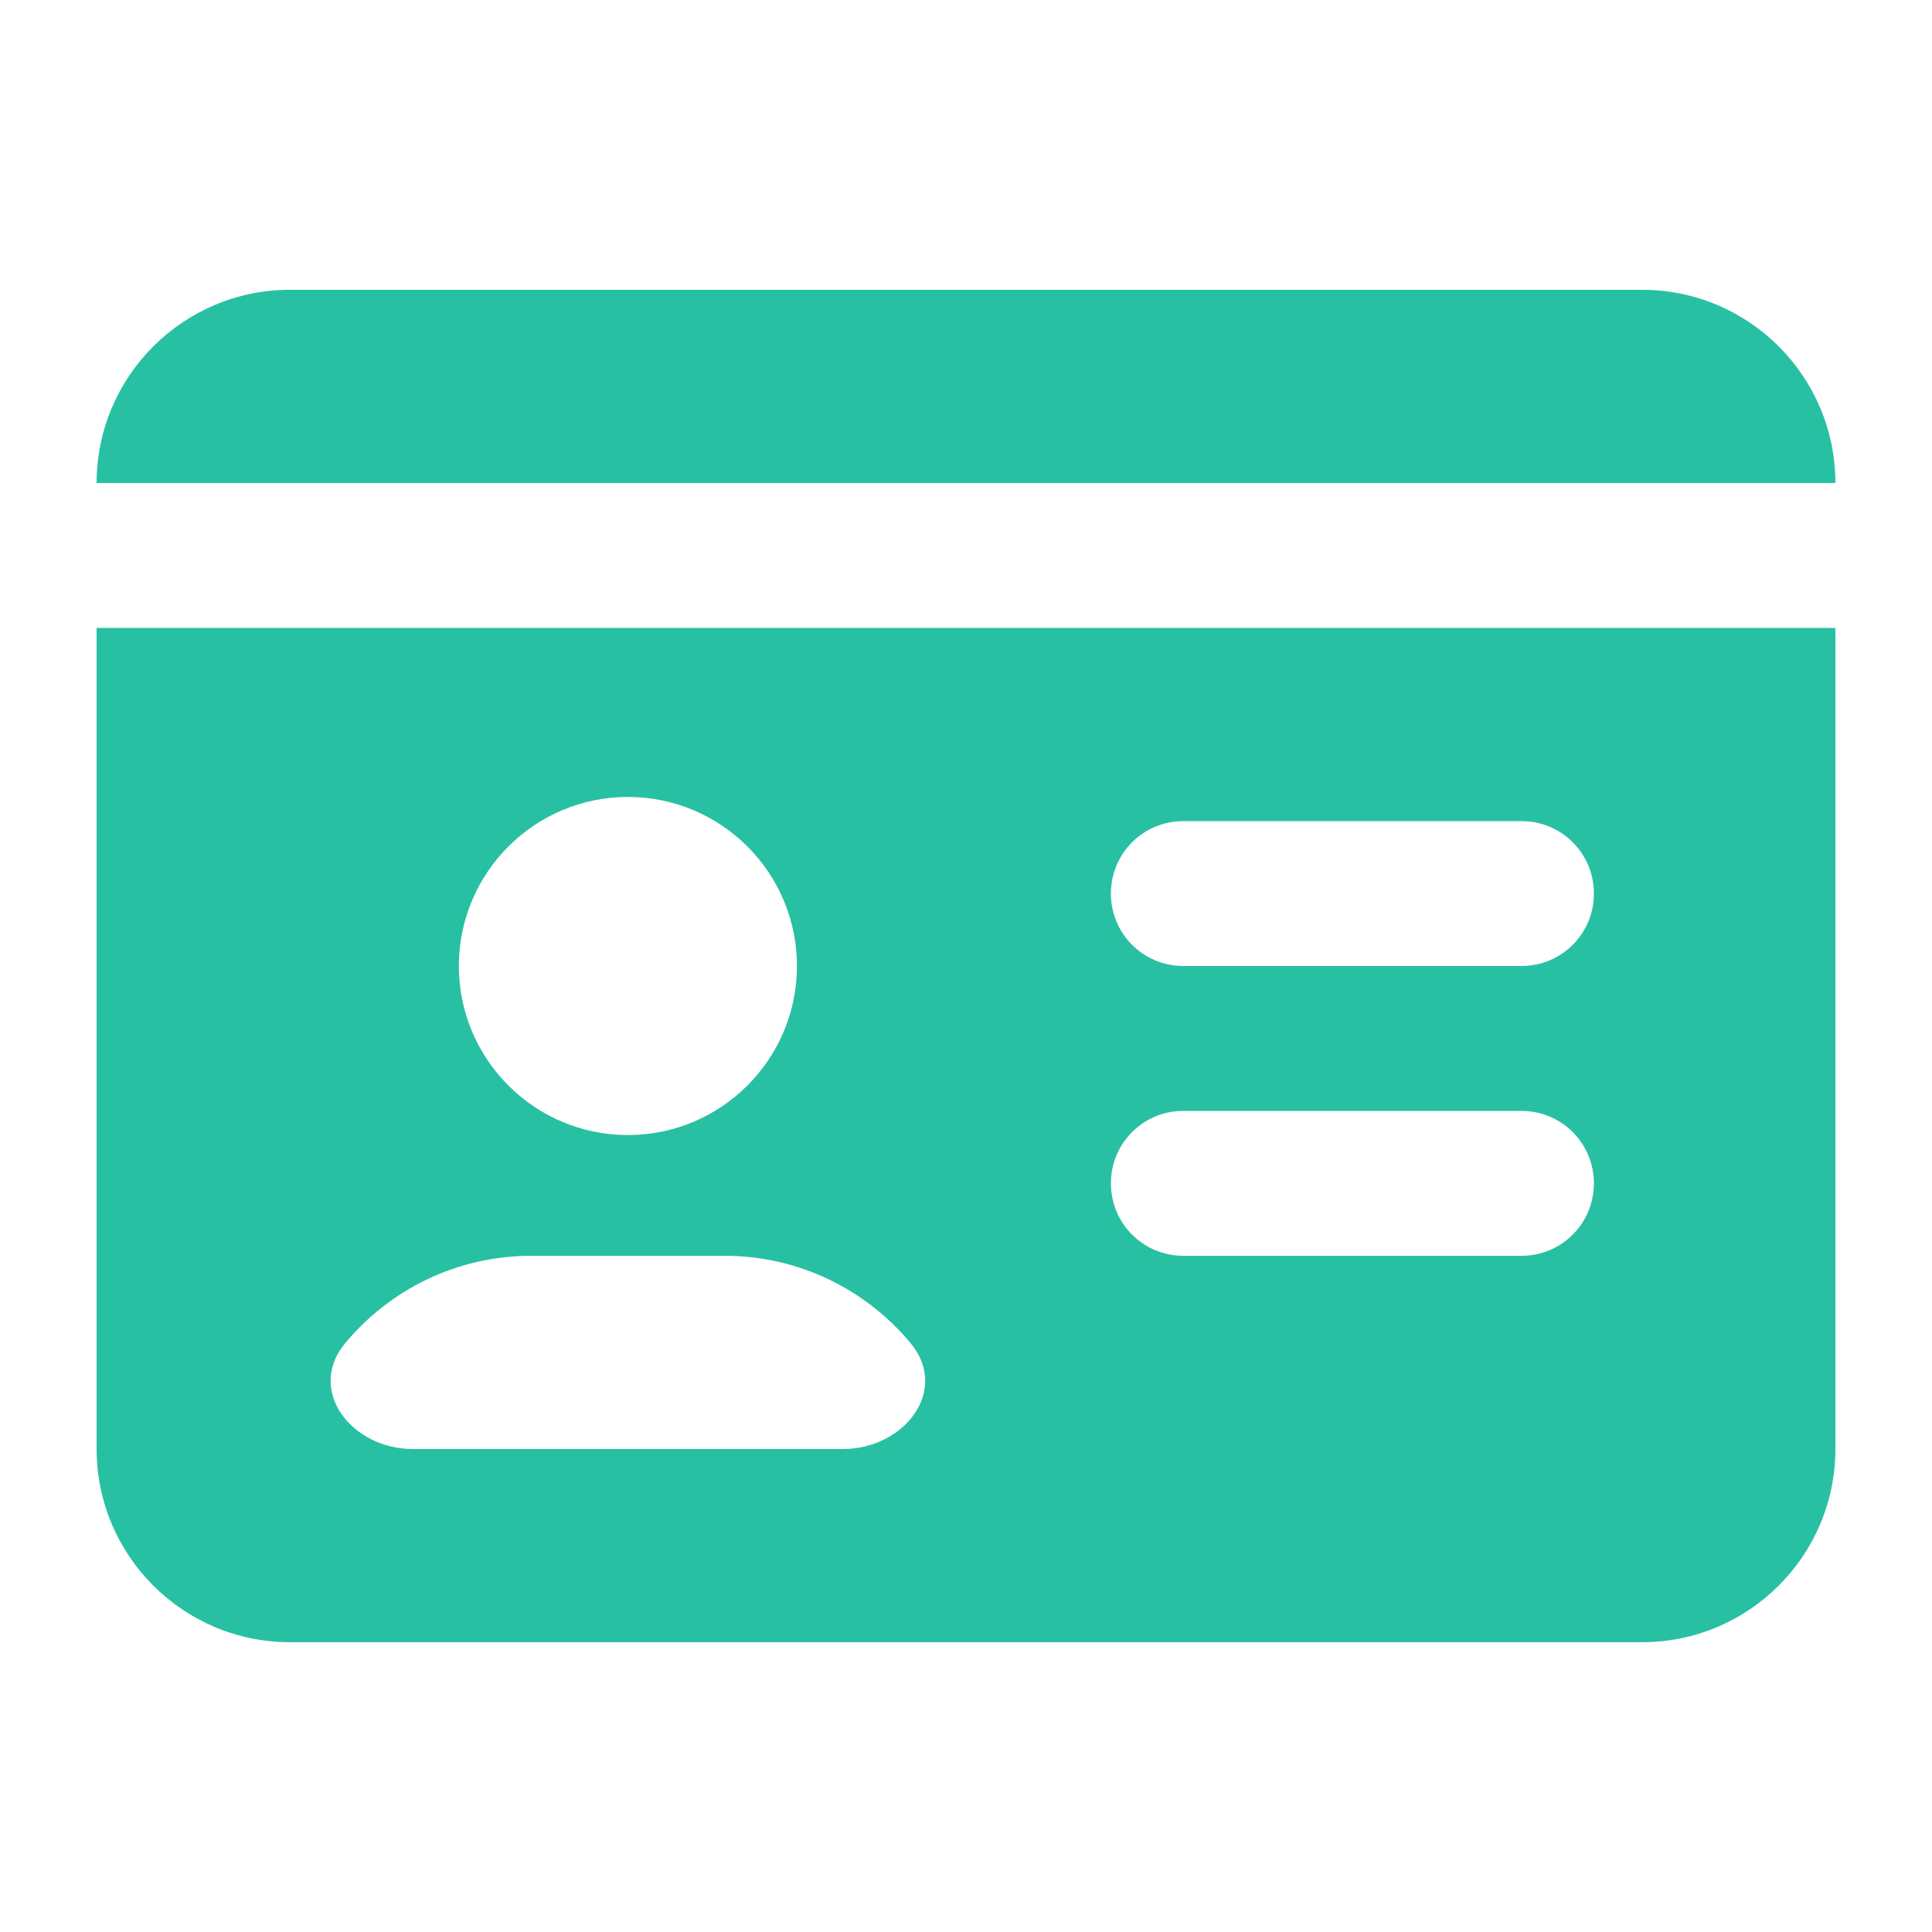
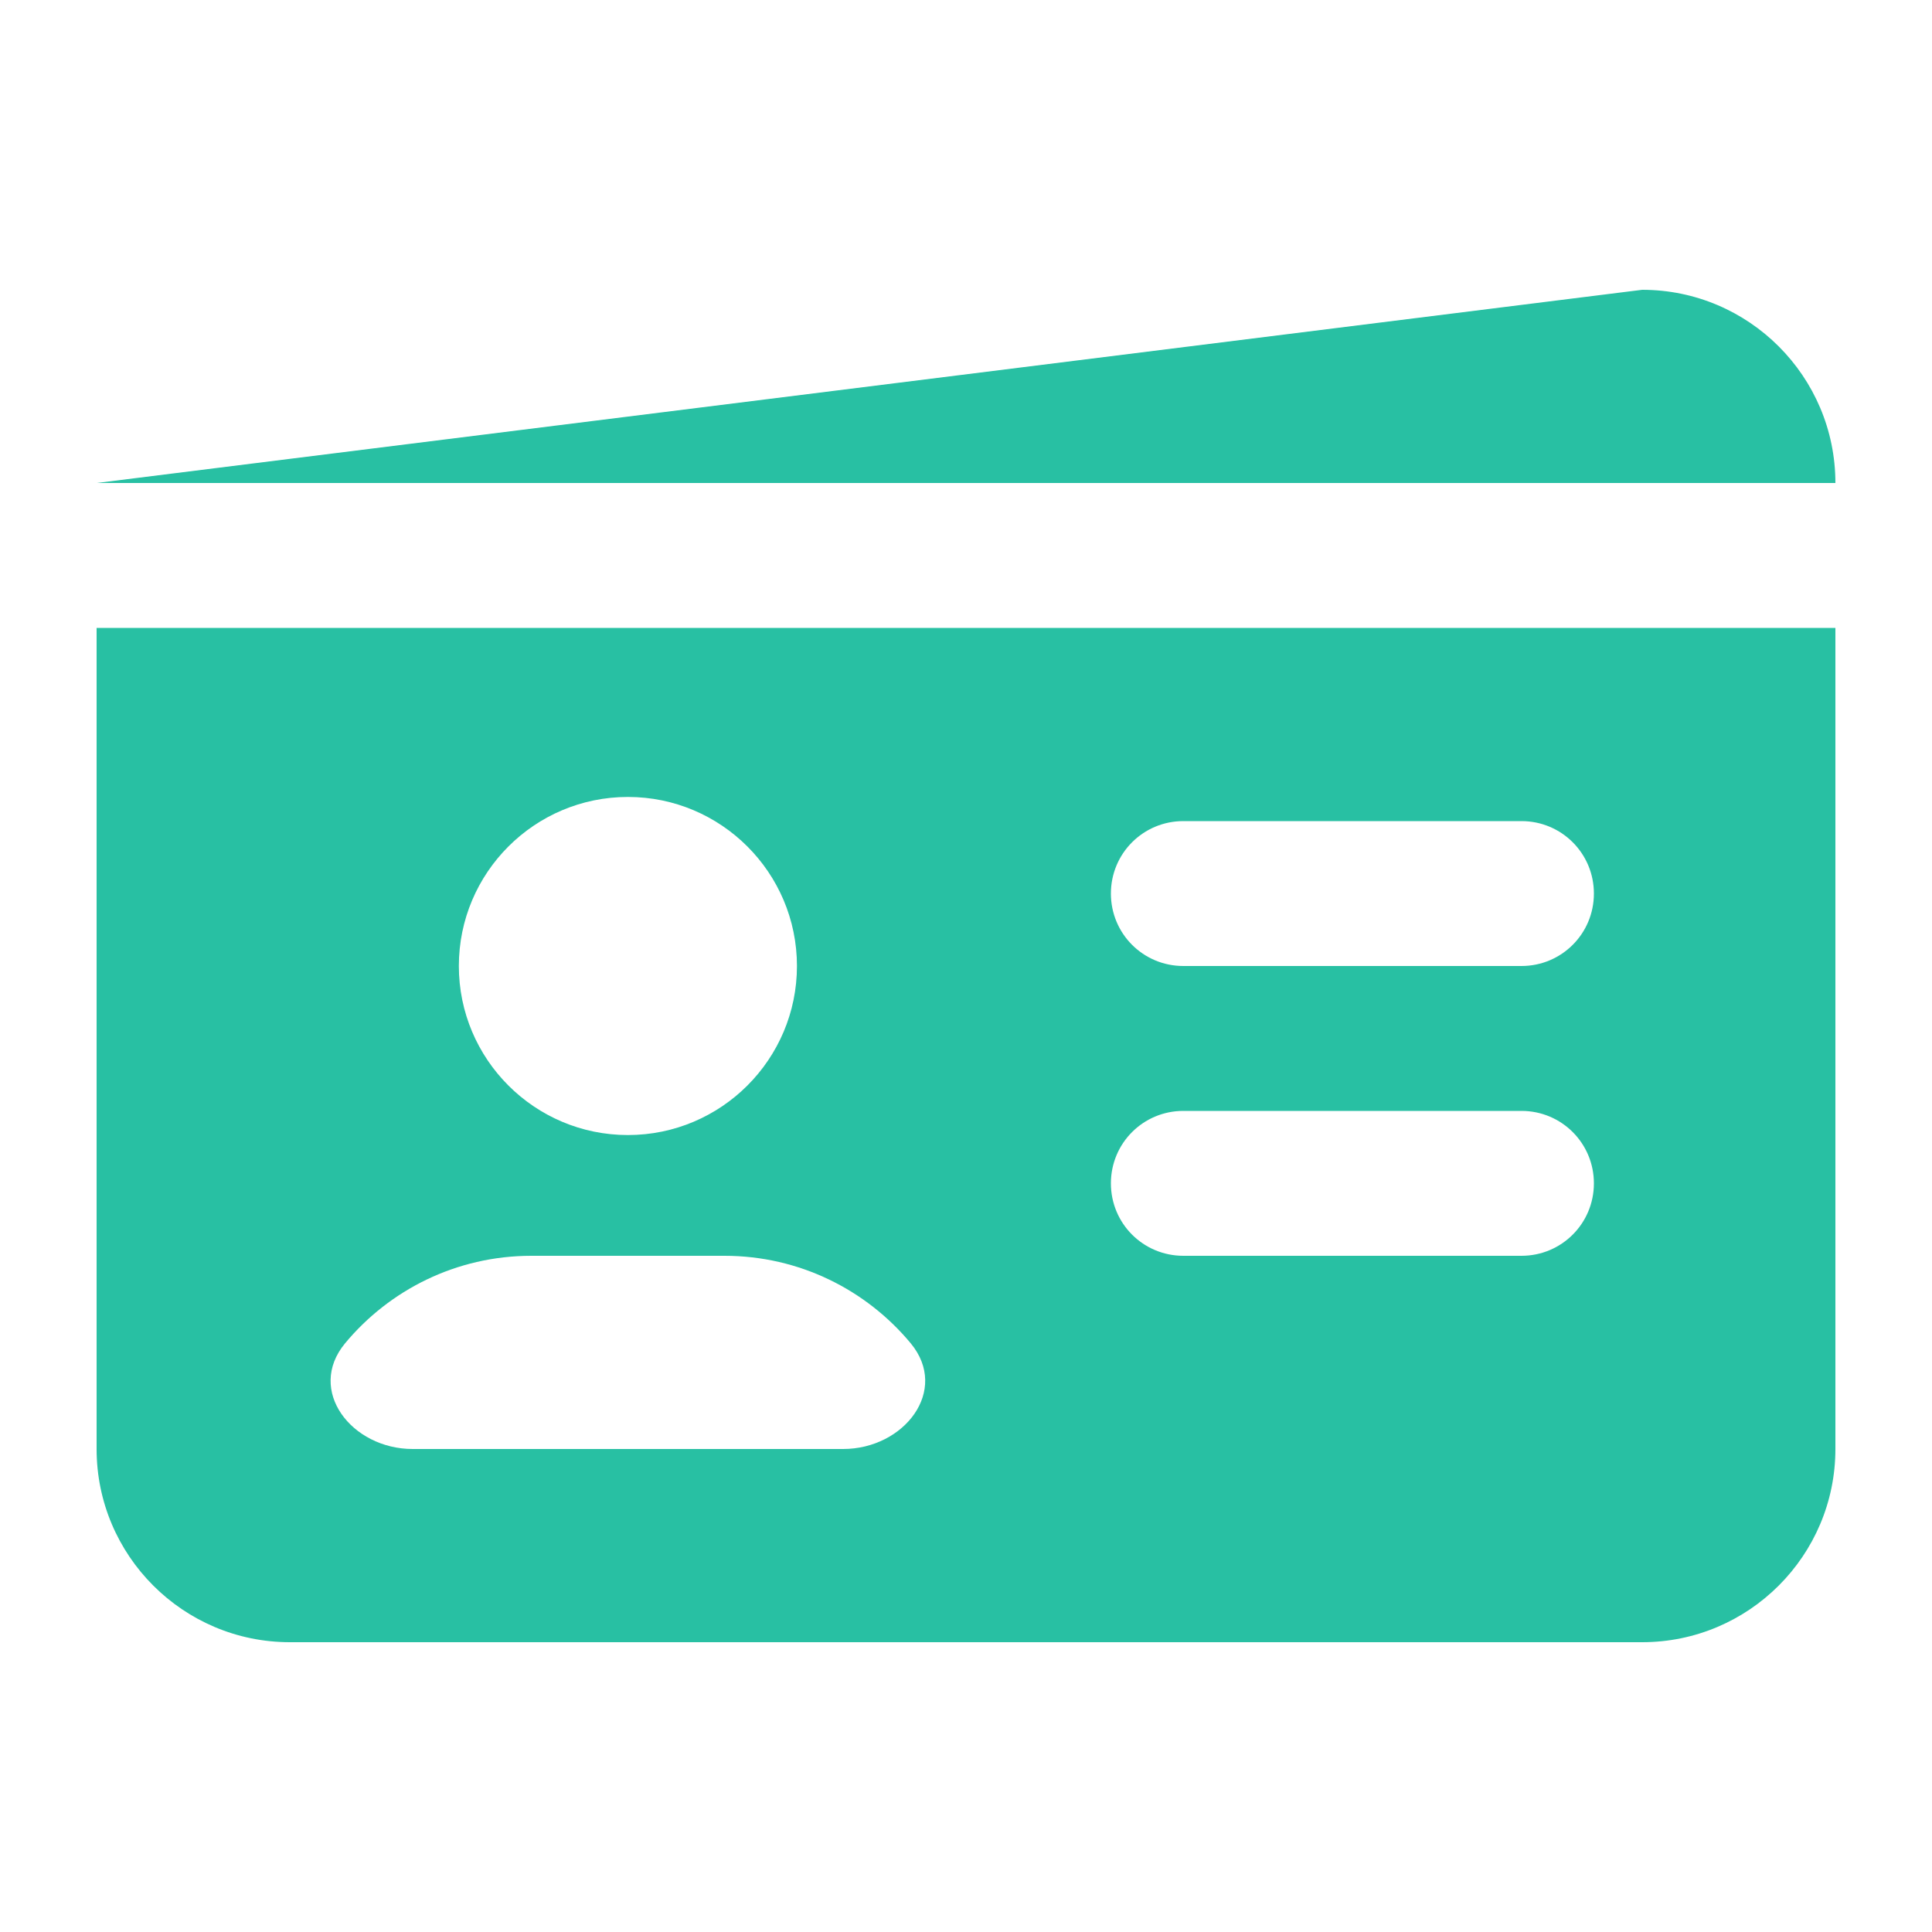
<svg xmlns="http://www.w3.org/2000/svg" viewBox="0 0 640 640">
-   <path fill="#28c0a3" d="M32 160C32 124.7 60.7 96 96 96L544 96C579.3 96 608 124.7 608 160L32 160zM32 208L608 208L608 480C608 515.3 579.3 544 544 544L96 544C60.7 544 32 515.3 32 480L32 208zM279.3 480C299.5 480 314.6 460.6 301.7 445C287 427.3 264.8 416 240 416L176 416C151.2 416 129 427.3 114.3 445C101.4 460.6 116.5 480 136.7 480L279.2 480zM208 376C238.9 376 264 350.9 264 320C264 289.1 238.9 264 208 264C177.1 264 152 289.1 152 320C152 350.9 177.1 376 208 376zM392 272C378.7 272 368 282.7 368 296C368 309.3 378.7 320 392 320L504 320C517.3 320 528 309.3 528 296C528 282.7 517.3 272 504 272L392 272zM392 368C378.7 368 368 378.7 368 392C368 405.3 378.7 416 392 416L504 416C517.3 416 528 405.3 528 392C528 378.7 517.3 368 504 368L392 368z" />
+   <path fill="#28c0a3" d="M32 160L544 96C579.3 96 608 124.7 608 160L32 160zM32 208L608 208L608 480C608 515.3 579.3 544 544 544L96 544C60.7 544 32 515.3 32 480L32 208zM279.3 480C299.5 480 314.6 460.6 301.7 445C287 427.3 264.8 416 240 416L176 416C151.2 416 129 427.3 114.3 445C101.4 460.6 116.5 480 136.7 480L279.2 480zM208 376C238.9 376 264 350.9 264 320C264 289.1 238.9 264 208 264C177.1 264 152 289.1 152 320C152 350.9 177.1 376 208 376zM392 272C378.7 272 368 282.7 368 296C368 309.3 378.7 320 392 320L504 320C517.3 320 528 309.3 528 296C528 282.7 517.3 272 504 272L392 272zM392 368C378.7 368 368 378.7 368 392C368 405.3 378.7 416 392 416L504 416C517.3 416 528 405.3 528 392C528 378.7 517.3 368 504 368L392 368z" />
</svg>